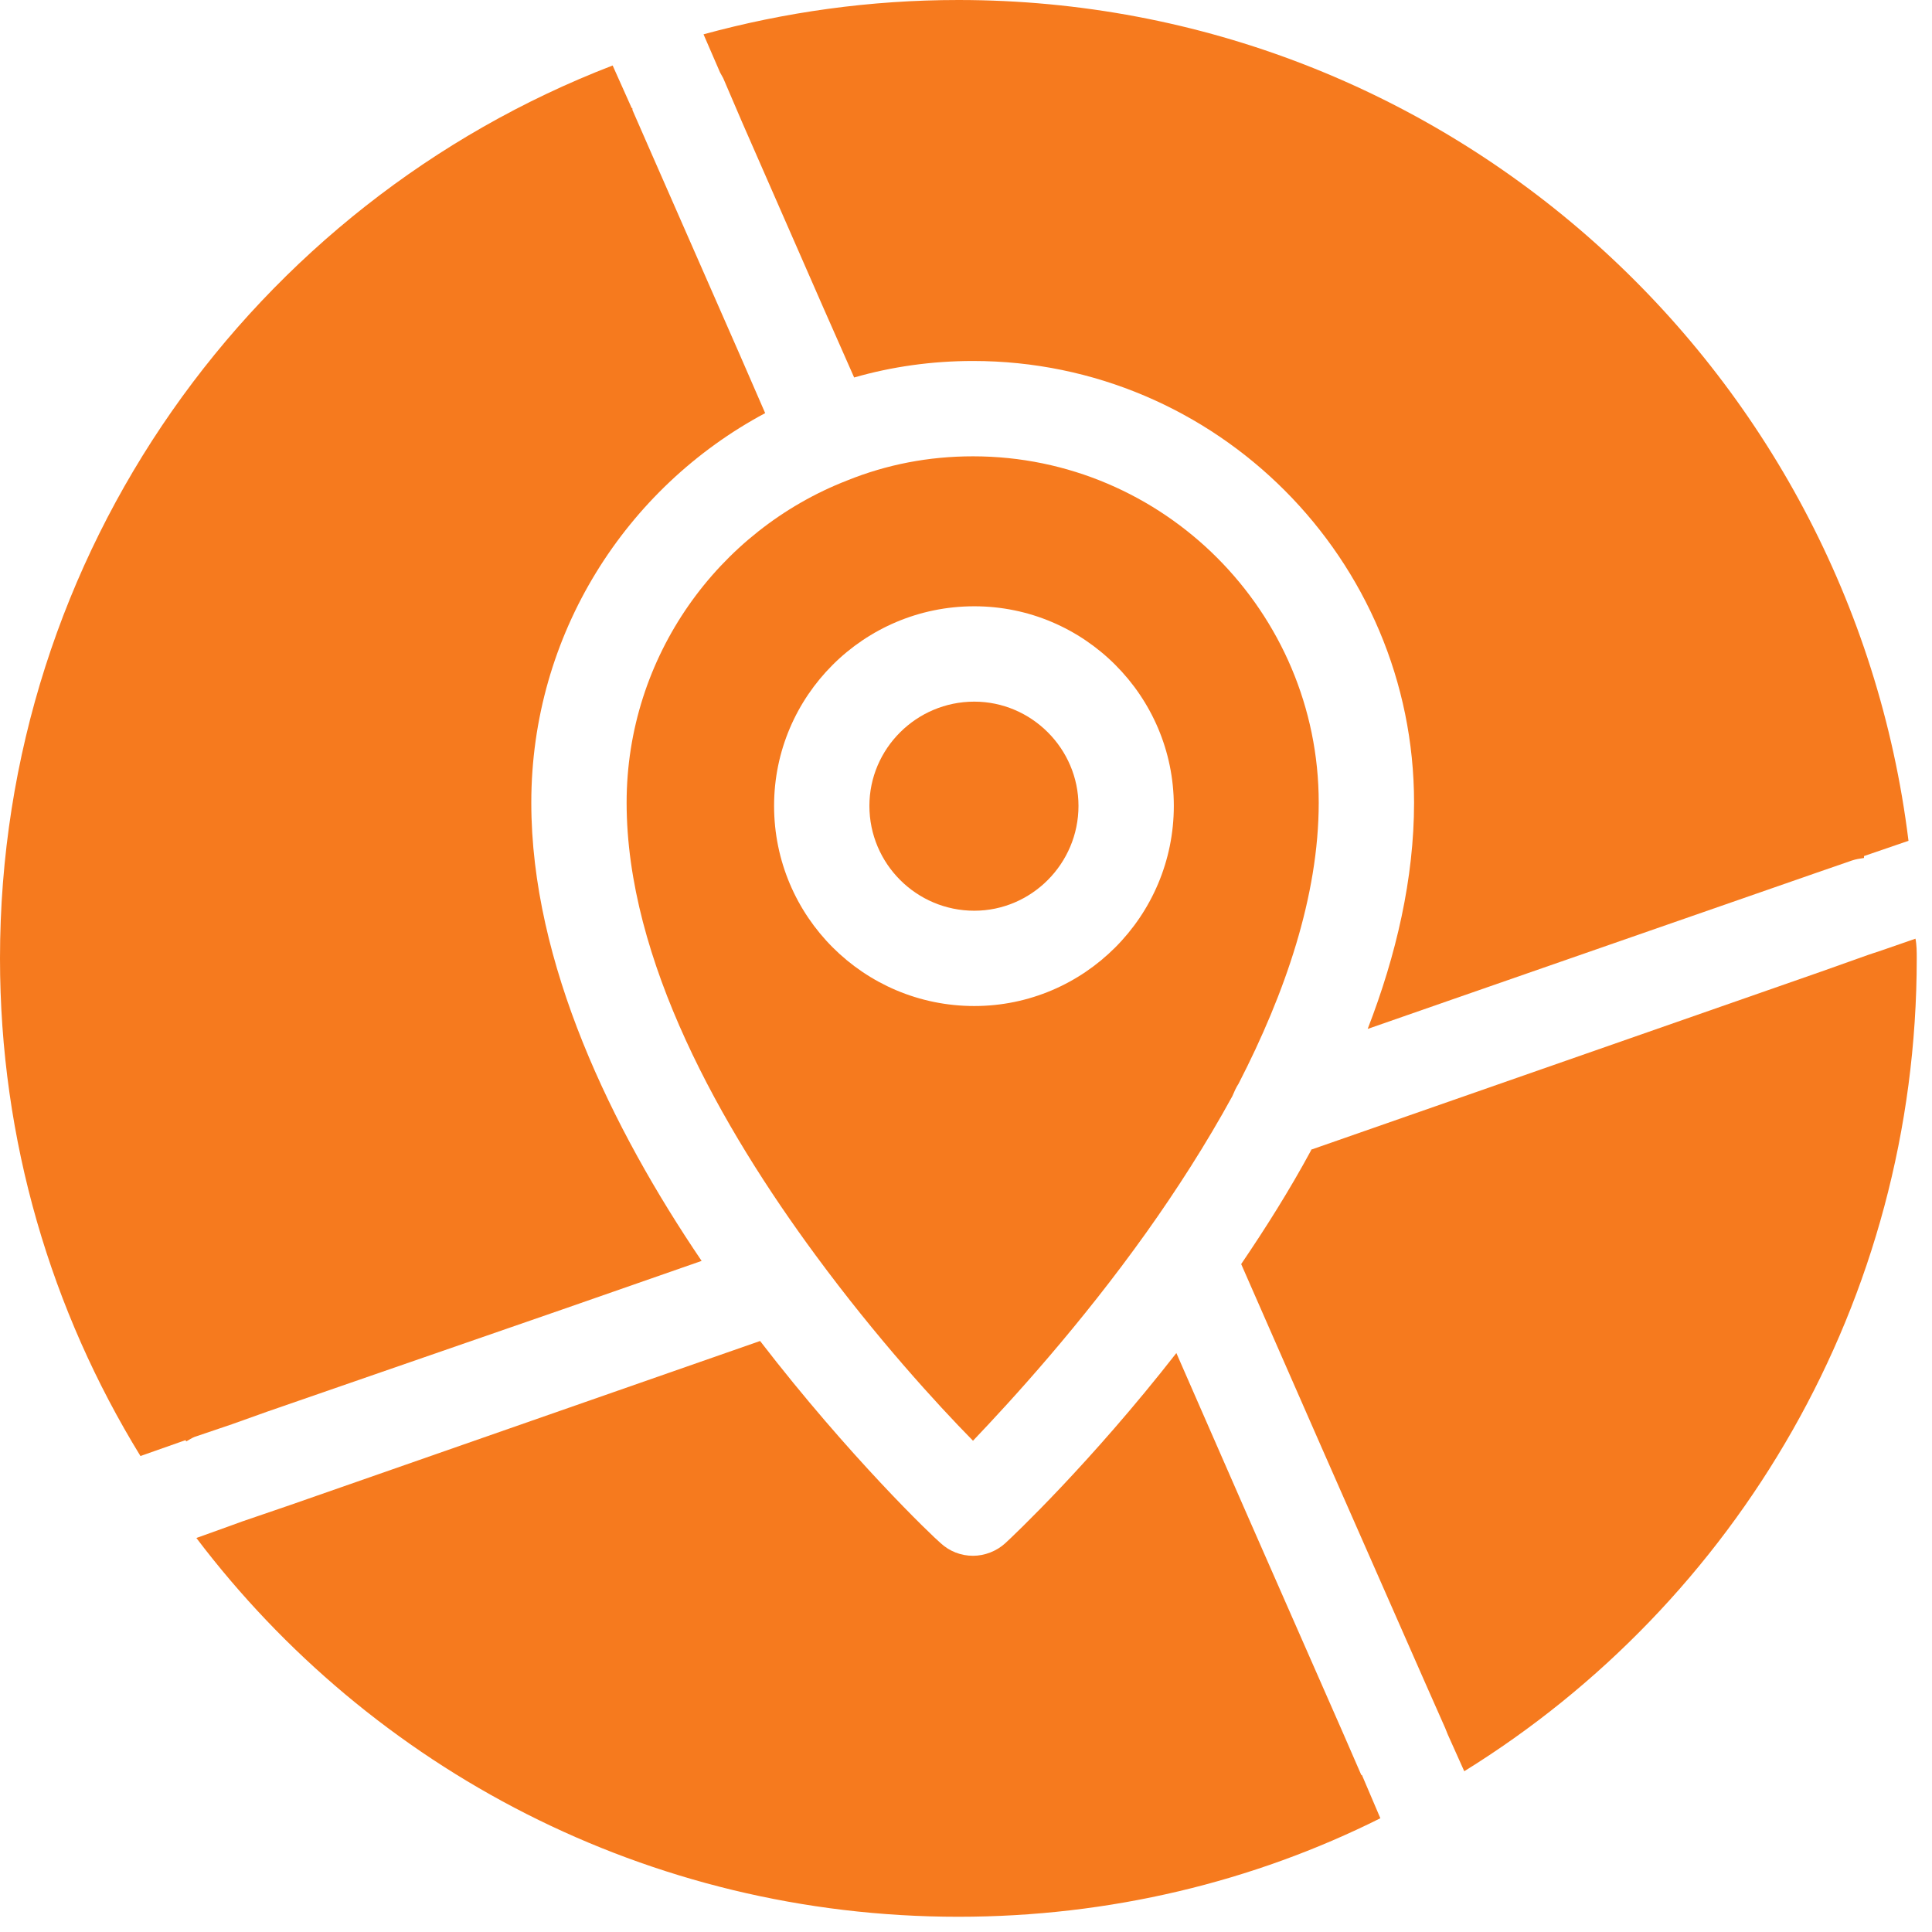
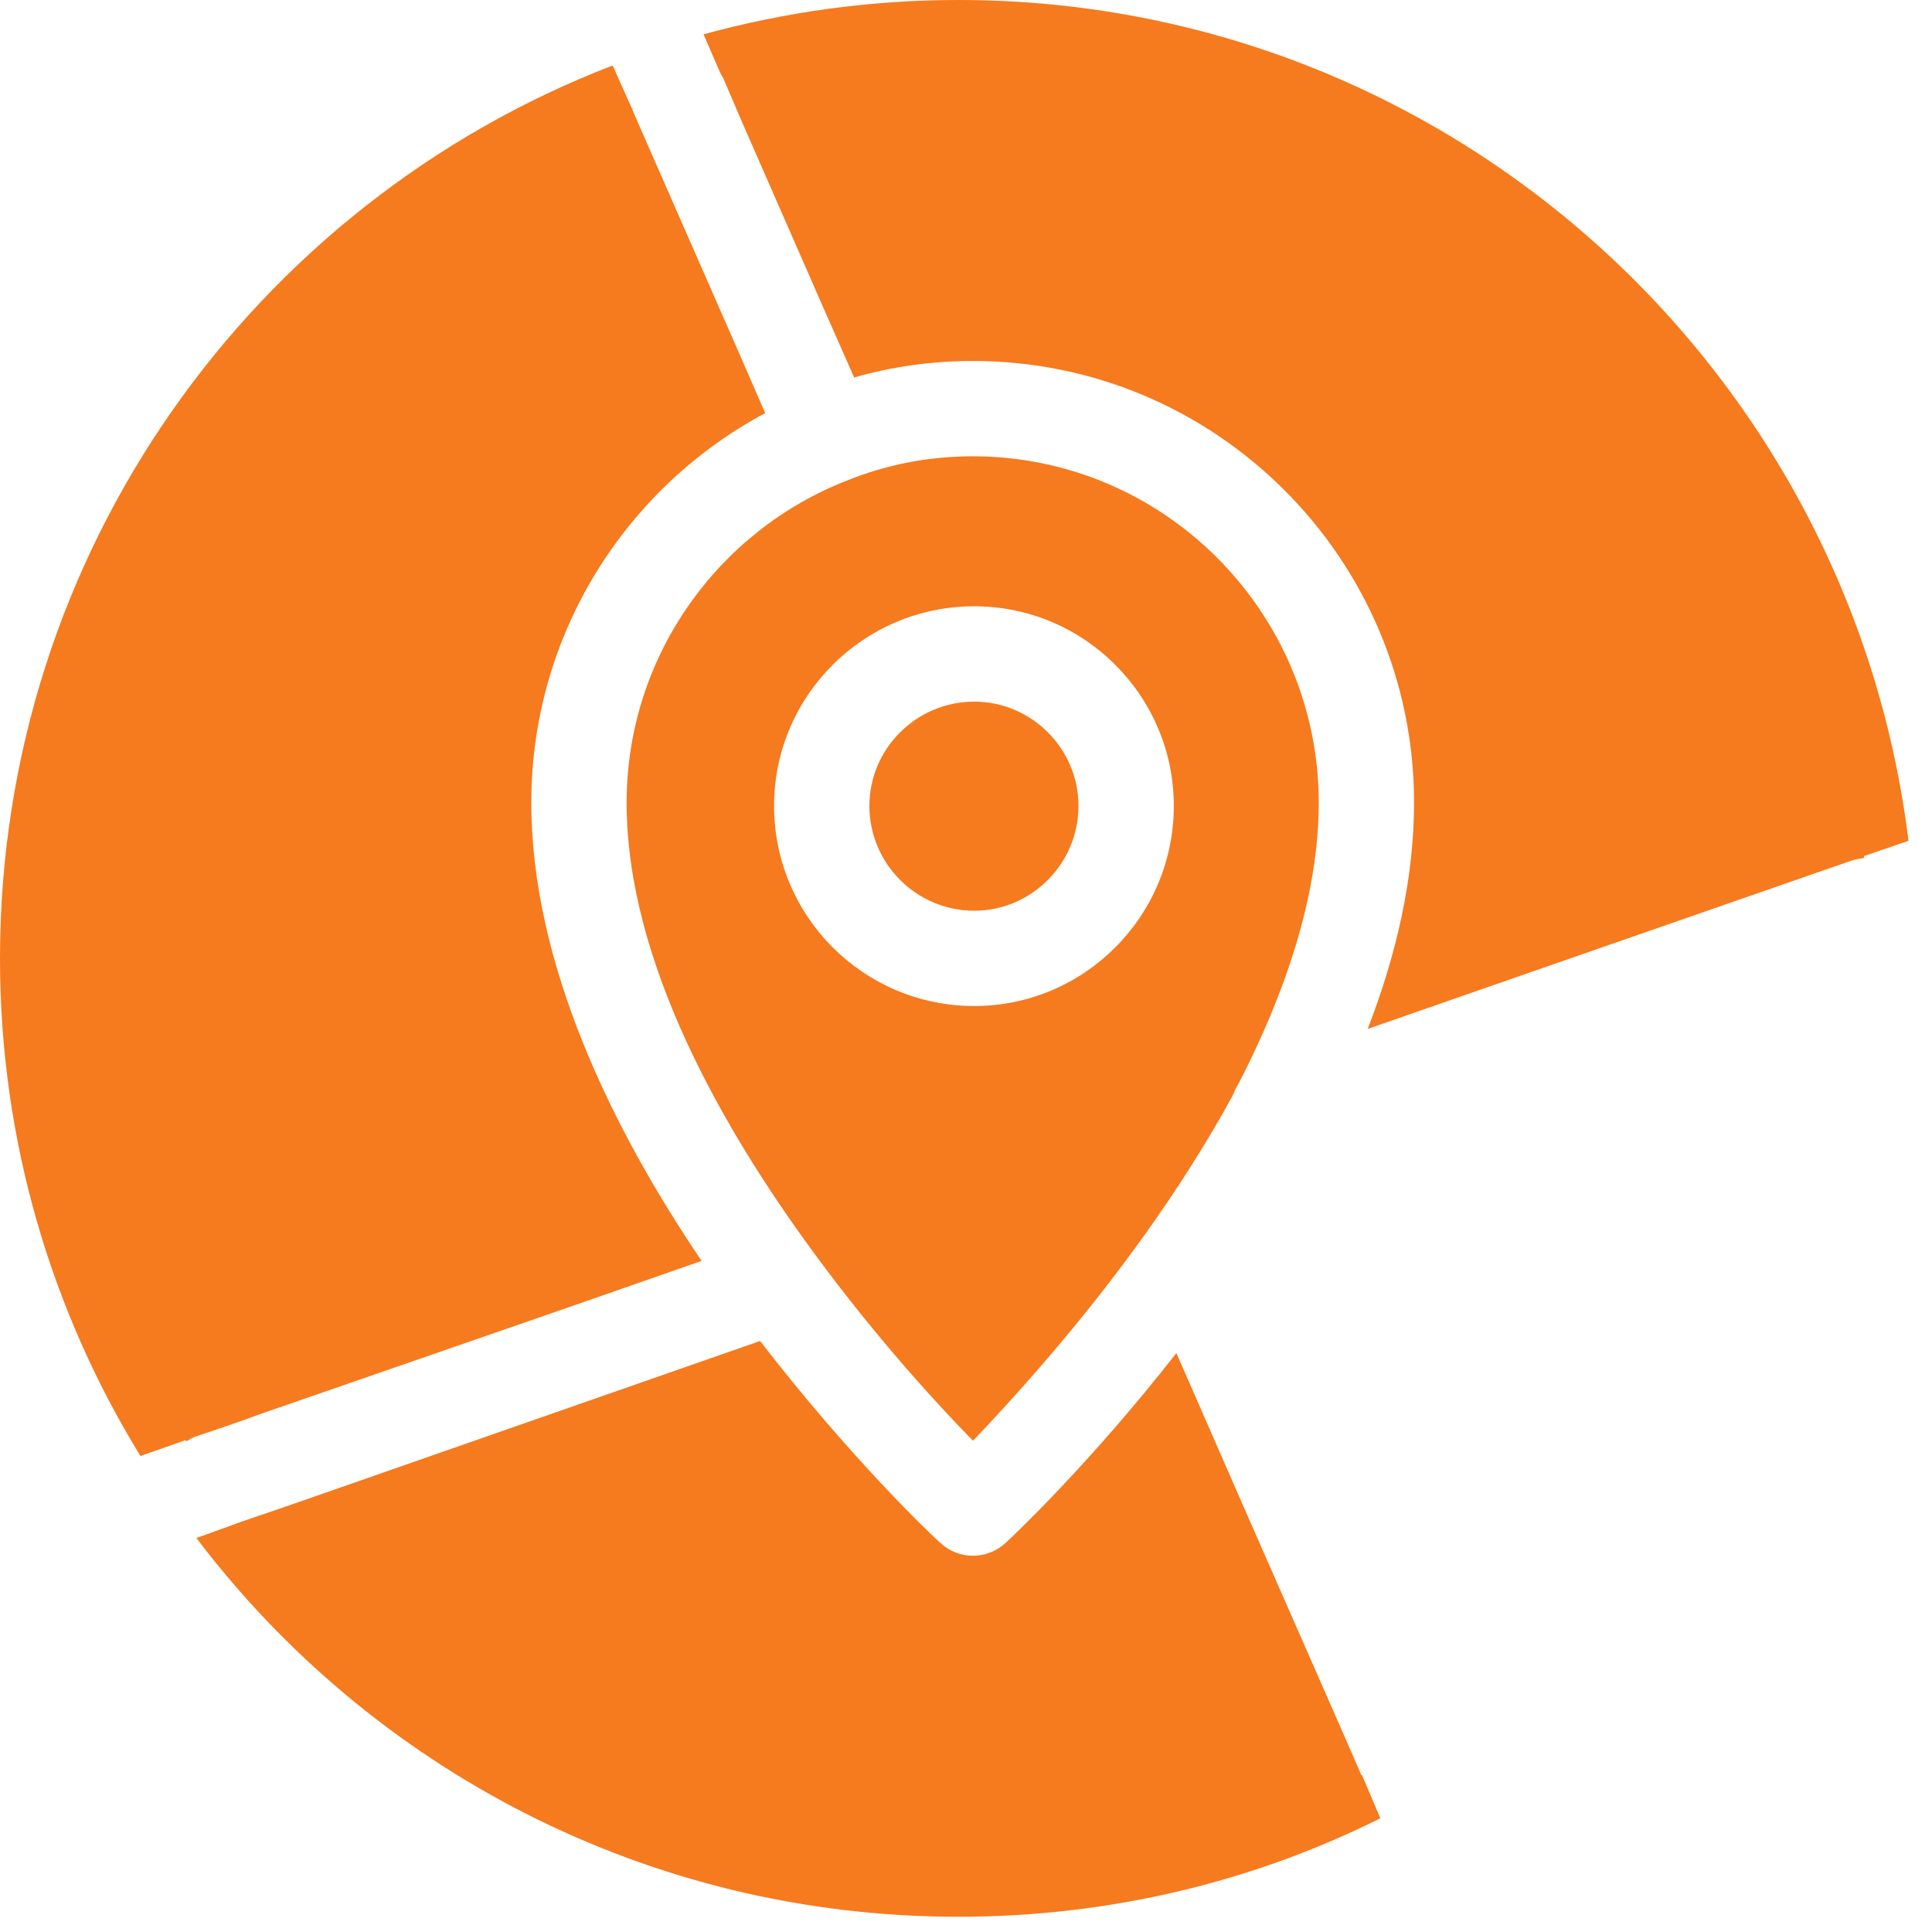
<svg xmlns="http://www.w3.org/2000/svg" width="95" height="95" viewBox="0 0 95 95" fill="none">
  <path d="M71.375 49.157L89.344 42.907L91.062 42.313C91.25 42.25 91.438 42.219 91.656 42.188V42.094L93.844 41.344C90.969 18.032 71.156 0 47.125 0C42.781 0 38.593 0.594 34.594 1.688L35.406 3.562L35.562 3.844L36.5 6.031L40.469 15.094L42 18.562C43.844 18.031 45.812 17.75 47.844 17.75C59.813 17.75 69.532 27.5 69.532 39.469C69.532 43.188 68.657 46.969 67.251 50.594L71.375 49.157Z" fill="#F67A1E" />
  <path d="M13.156 69.407L27.688 64.376L34.5 62.001C30.094 55.501 26.125 47.376 26.125 39.47C26.125 31.188 30.781 23.97 37.625 20.314L36.375 17.439L32 7.47L31.125 5.47C31.094 5.407 31.094 5.376 31.094 5.314H31.062L30.125 3.22C12.5 10.001 0 27.126 0 47.126C0 56.094 2.531 64.47 6.906 71.595L9.125 70.814C9.125 70.845 9.156 70.845 9.156 70.876C9.281 70.814 9.406 70.72 9.562 70.657L11.406 70.032L13.156 69.407Z" fill="#F67A1E" />
  <path d="M66.938 87.282L66 85.126L61.344 74.532L57.844 66.532C53.625 71.938 49.782 75.563 49.438 75.876C49 76.282 48.407 76.501 47.844 76.501C47.25 76.501 46.688 76.282 46.25 75.876C45.844 75.532 41.781 71.657 37.375 65.939L14.281 74.001L11.906 74.814L11.219 75.064L9.656 75.626C18.25 86.97 31.844 94.251 47.125 94.251C54.563 94.251 61.625 92.532 67.875 89.407L66.969 87.282L66.938 87.282Z" fill="#F67A1E" />
-   <path d="M92.562 46.72L91.906 46.938L89.531 47.782L64.469 56.532V56.563C63.406 58.532 62.219 60.407 61.031 62.157L64.937 71.064L70.094 82.782L71.062 84.97L71.187 85.282L72 87.095C85.375 78.814 94.25 64.001 94.25 47.126C94.25 46.813 94.25 46.47 94.187 46.157L92.562 46.72Z" fill="#F67A1E" />
  <path d="M47.844 22.438C45.657 22.438 43.594 22.844 41.657 23.625C35.313 26.094 30.812 32.281 30.812 39.469C30.812 47.219 35.469 55.438 40.125 61.75C43.094 65.781 46.062 69.031 47.844 70.844C49.75 68.844 53.125 65.156 56.375 60.594C57.844 58.531 59.312 56.25 60.594 53.906C60.688 53.688 60.781 53.469 60.906 53.281C63.188 48.844 64.844 44.062 64.844 39.469C64.844 30.094 57.219 22.438 47.844 22.438ZM47.907 49.468C42.469 49.468 38.063 45.062 38.063 39.625C38.063 34.218 42.469 29.812 47.907 29.812C53.313 29.812 57.719 34.218 57.719 39.625C57.719 45.062 53.313 49.468 47.907 49.468Z" fill="#F67A1E" />
  <path d="M47.906 34.501C45.062 34.501 42.75 36.813 42.75 39.626C42.75 42.47 45.062 44.782 47.906 44.782C50.719 44.782 53.031 42.47 53.031 39.626C53.031 36.813 50.719 34.501 47.906 34.501Z" fill="#F67A1E" />
</svg>